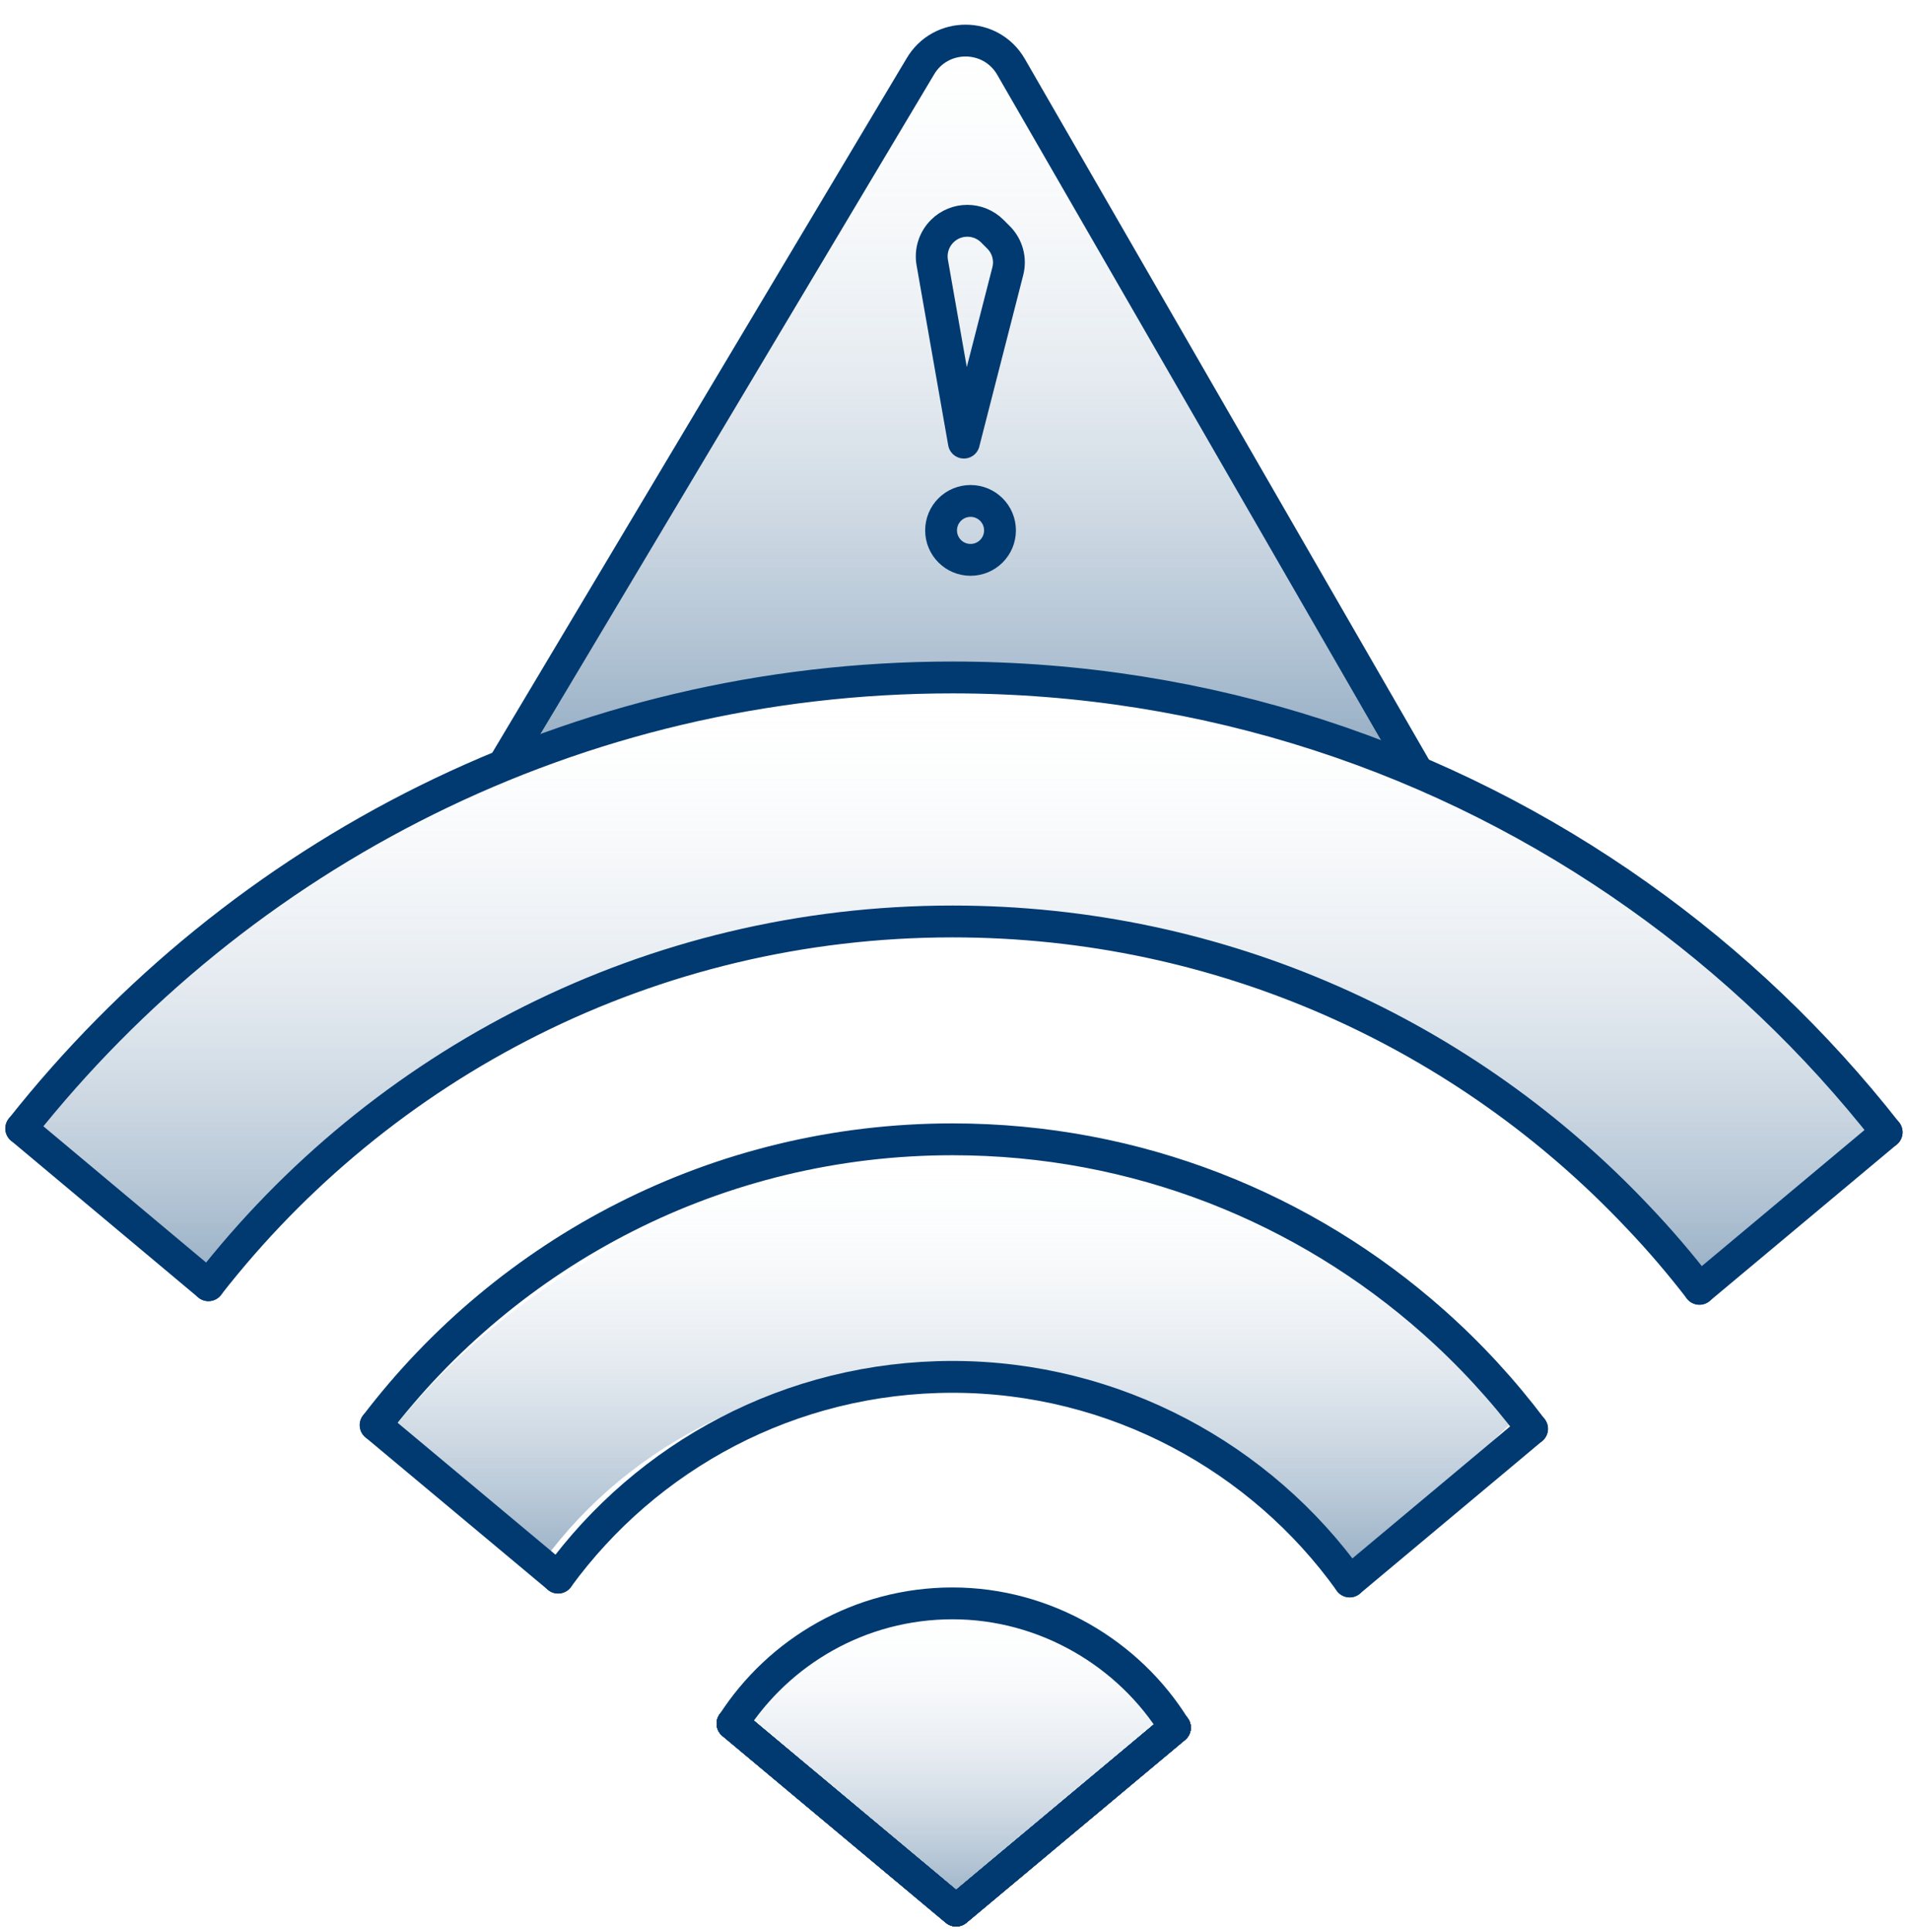
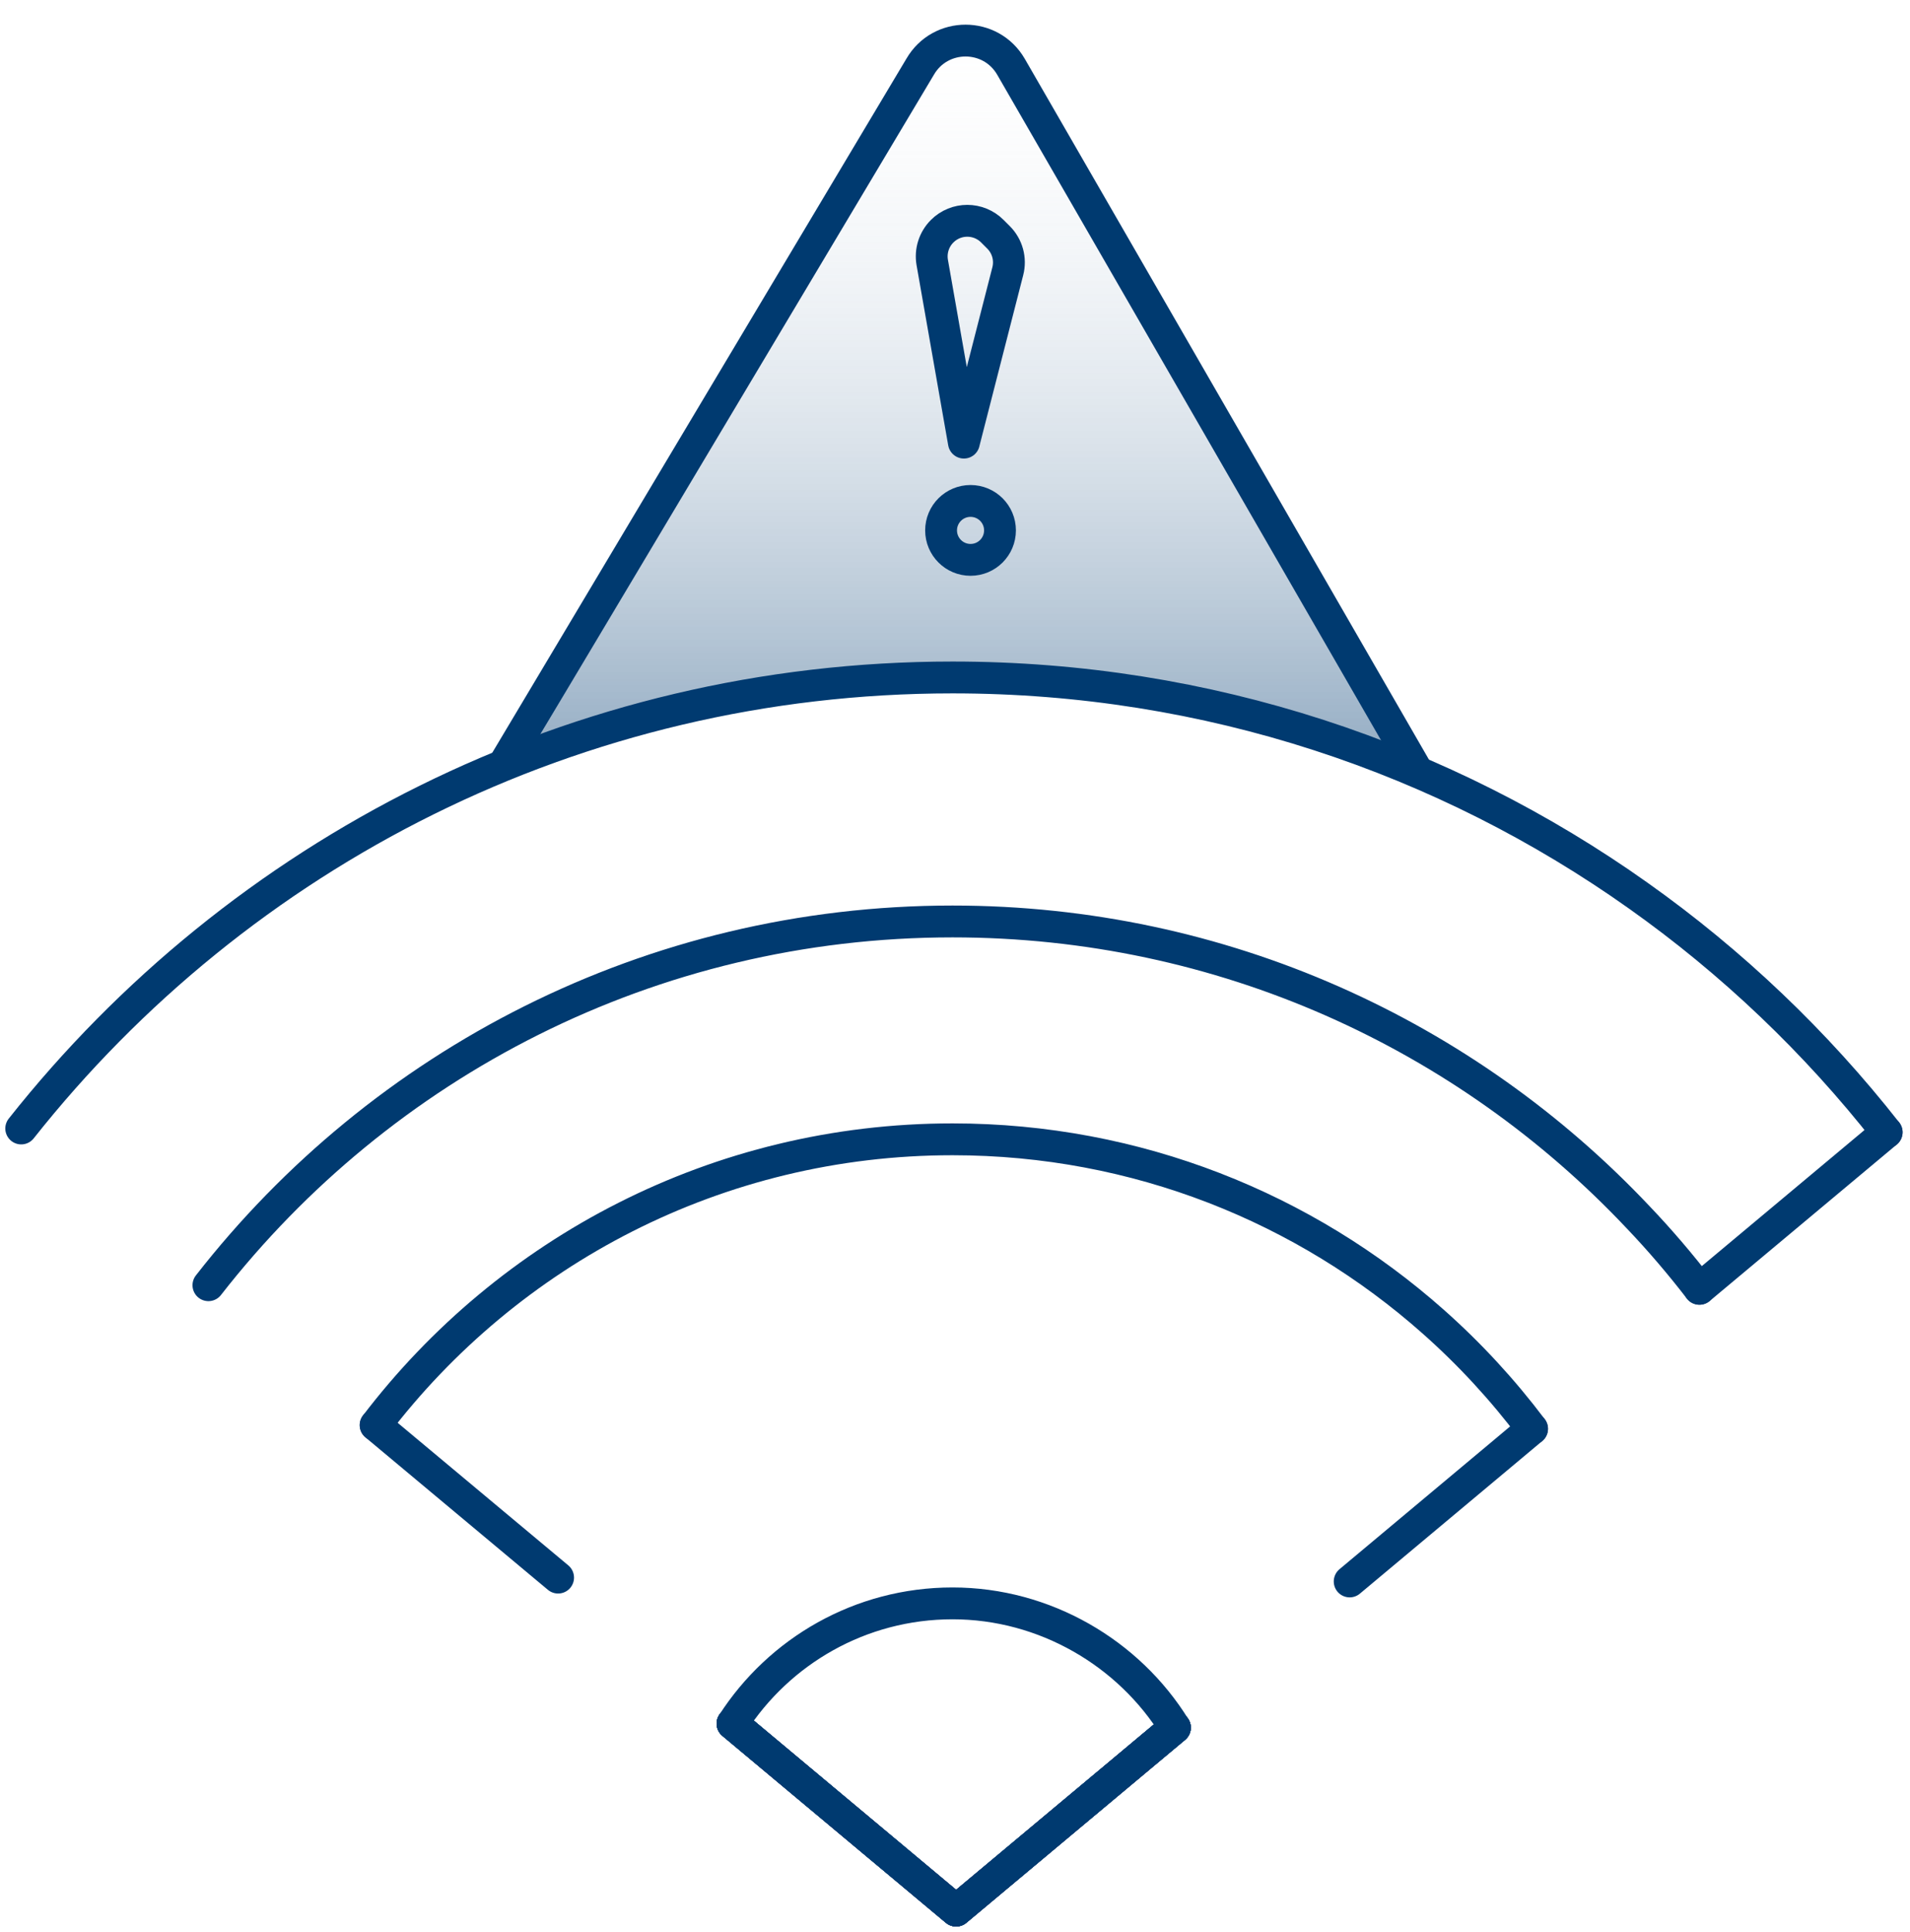
<svg xmlns="http://www.w3.org/2000/svg" width="90" height="91" viewBox="0 0 90 91" fill="none">
-   <path d="M55.361 81.38L45.053 89.999L34.518 81.19C36.709 77.785 40.535 75.528 44.884 75.528C49.233 75.528 53.194 77.871 55.361 81.38Z" fill="url(#paint0_linear_1853_1935)" />
  <path d="M45.831 0L24.894 35.557C24.894 35.557 32.735 31.772 44.921 31.772C53.083 31.731 66.768 35.557 66.768 35.557L45.831 0Z" fill="url(#paint1_linear_1853_1935)" />
-   <path d="M88.9 53.335L80.078 60.711C71.953 50.185 59.211 43.406 44.884 43.406C30.557 43.406 17.951 50.115 9.821 60.542L1 53.158C11.246 40.215 27.093 31.912 44.884 31.912C62.675 31.912 78.658 40.293 88.9 53.335Z" fill="url(#paint2_linear_1853_1935)" />
-   <path d="M71.442 66.785L64.112 74.124C59.681 68.383 52.923 64.425 45.106 64.425C37.29 64.425 30.379 67.391 25.944 73.078L18.688 67.106C24.276 60.048 35.165 54.093 44.867 54.093C54.57 54.093 65.85 59.669 71.438 66.785H71.442Z" fill="url(#paint3_linear_1853_1935)" />
  <path d="M55.361 81.38L45.053 89.999L34.518 81.19C36.709 77.785 40.535 75.528 44.884 75.528C49.233 75.528 53.194 77.871 55.361 81.38Z" stroke="#003A70" stroke-width="1.5" stroke-linecap="round" stroke-linejoin="round" />
-   <path d="M26.298 74.314C30.474 68.585 37.244 64.858 44.884 64.858C52.523 64.858 59.425 68.659 63.597 74.495M34.518 81.191L45.053 90L55.361 81.38" stroke="#003A70" stroke-width="1.5" stroke-linecap="round" stroke-linejoin="round" />
  <path d="M72.192 67.304C70.808 65.467 69.243 63.77 67.526 62.251C61.501 56.909 53.569 53.668 44.884 53.668C33.794 53.668 23.943 58.948 17.7 67.131M34.518 81.19L45.053 89.999L55.361 81.38" stroke="#003A70" stroke-width="1.5" stroke-linecap="round" stroke-linejoin="round" />
  <path d="M80.078 60.71C79.172 59.537 78.213 58.412 77.187 57.337C69.095 48.759 57.617 43.406 44.884 43.406C30.631 43.406 17.951 50.114 9.821 60.541M34.518 81.19L45.053 89.999L55.361 81.38" stroke="#003A70" stroke-width="1.5" stroke-linecap="round" stroke-linejoin="round" />
  <path d="M88.9 53.335C85.56 49.081 81.619 45.325 77.204 42.196C68.078 35.718 56.926 31.912 44.884 31.912C27.093 31.912 11.246 40.215 1 53.158M34.518 81.191L45.053 90L55.361 81.381" stroke="#003A70" stroke-width="1.5" stroke-linecap="round" stroke-linejoin="round" />
-   <path d="M34.518 81.191L45.053 90L55.361 81.38M63.597 74.495L70.849 68.429L72.192 67.304M26.298 74.314L17.699 67.131M9.821 60.542L1 53.158M88.9 53.335L80.078 60.711" stroke="#003A70" stroke-width="1.5" stroke-linecap="round" stroke-linejoin="round" />
+   <path d="M34.518 81.191L45.053 90L55.361 81.38M63.597 74.495L70.849 68.429L72.192 67.304M26.298 74.314L17.699 67.131M9.821 60.542M88.9 53.335L80.078 60.711" stroke="#003A70" stroke-width="1.5" stroke-linecap="round" stroke-linejoin="round" />
  <path d="M23.708 36.063L43.356 3.146C44.311 1.498 46.688 1.503 47.639 3.146L66.793 36.347" stroke="#003A70" stroke-width="1.5" stroke-miterlimit="10" />
  <path d="M45.419 20.85L43.928 12.366C43.834 11.831 44.007 11.279 44.394 10.892C45.049 10.237 46.107 10.237 46.762 10.892L47.05 11.18C47.47 11.6 47.635 12.206 47.487 12.778L45.419 20.846V20.85Z" stroke="#003A70" stroke-width="1.5" stroke-linecap="round" stroke-linejoin="round" />
  <path d="M45.732 26.373C46.499 26.373 47.12 25.751 47.12 24.985C47.12 24.218 46.499 23.597 45.732 23.597C44.966 23.597 44.344 24.218 44.344 24.985C44.344 25.751 44.966 26.373 45.732 26.373Z" stroke="#003A70" stroke-width="1.5" stroke-linecap="round" stroke-linejoin="round" />
  <defs>
    <linearGradient id="paint0_linear_1853_1935" x1="44.937" y1="75.495" x2="44.937" y2="91.408" gradientUnits="userSpaceOnUse">
      <stop stop-color="white" stop-opacity="0" />
      <stop offset="1" stop-color="#003A70" stop-opacity="0.5" />
    </linearGradient>
    <linearGradient id="paint1_linear_1853_1935" x1="45.831" y1="-0.078" x2="45.831" y2="39.024" gradientUnits="userSpaceOnUse">
      <stop stop-color="white" stop-opacity="0" />
      <stop offset="1" stop-color="#003A70" stop-opacity="0.5" />
    </linearGradient>
    <linearGradient id="paint2_linear_1853_1935" x1="44.95" y1="31.846" x2="44.95" y2="63.516" gradientUnits="userSpaceOnUse">
      <stop stop-color="white" stop-opacity="0" />
      <stop offset="1" stop-color="#003A70" stop-opacity="0.5" />
    </linearGradient>
    <linearGradient id="paint3_linear_1853_1935" x1="45.065" y1="54.052" x2="45.065" y2="76.076" gradientUnits="userSpaceOnUse">
      <stop stop-color="white" stop-opacity="0" />
      <stop offset="1" stop-color="#003A70" stop-opacity="0.5" />
    </linearGradient>
  </defs>
</svg>